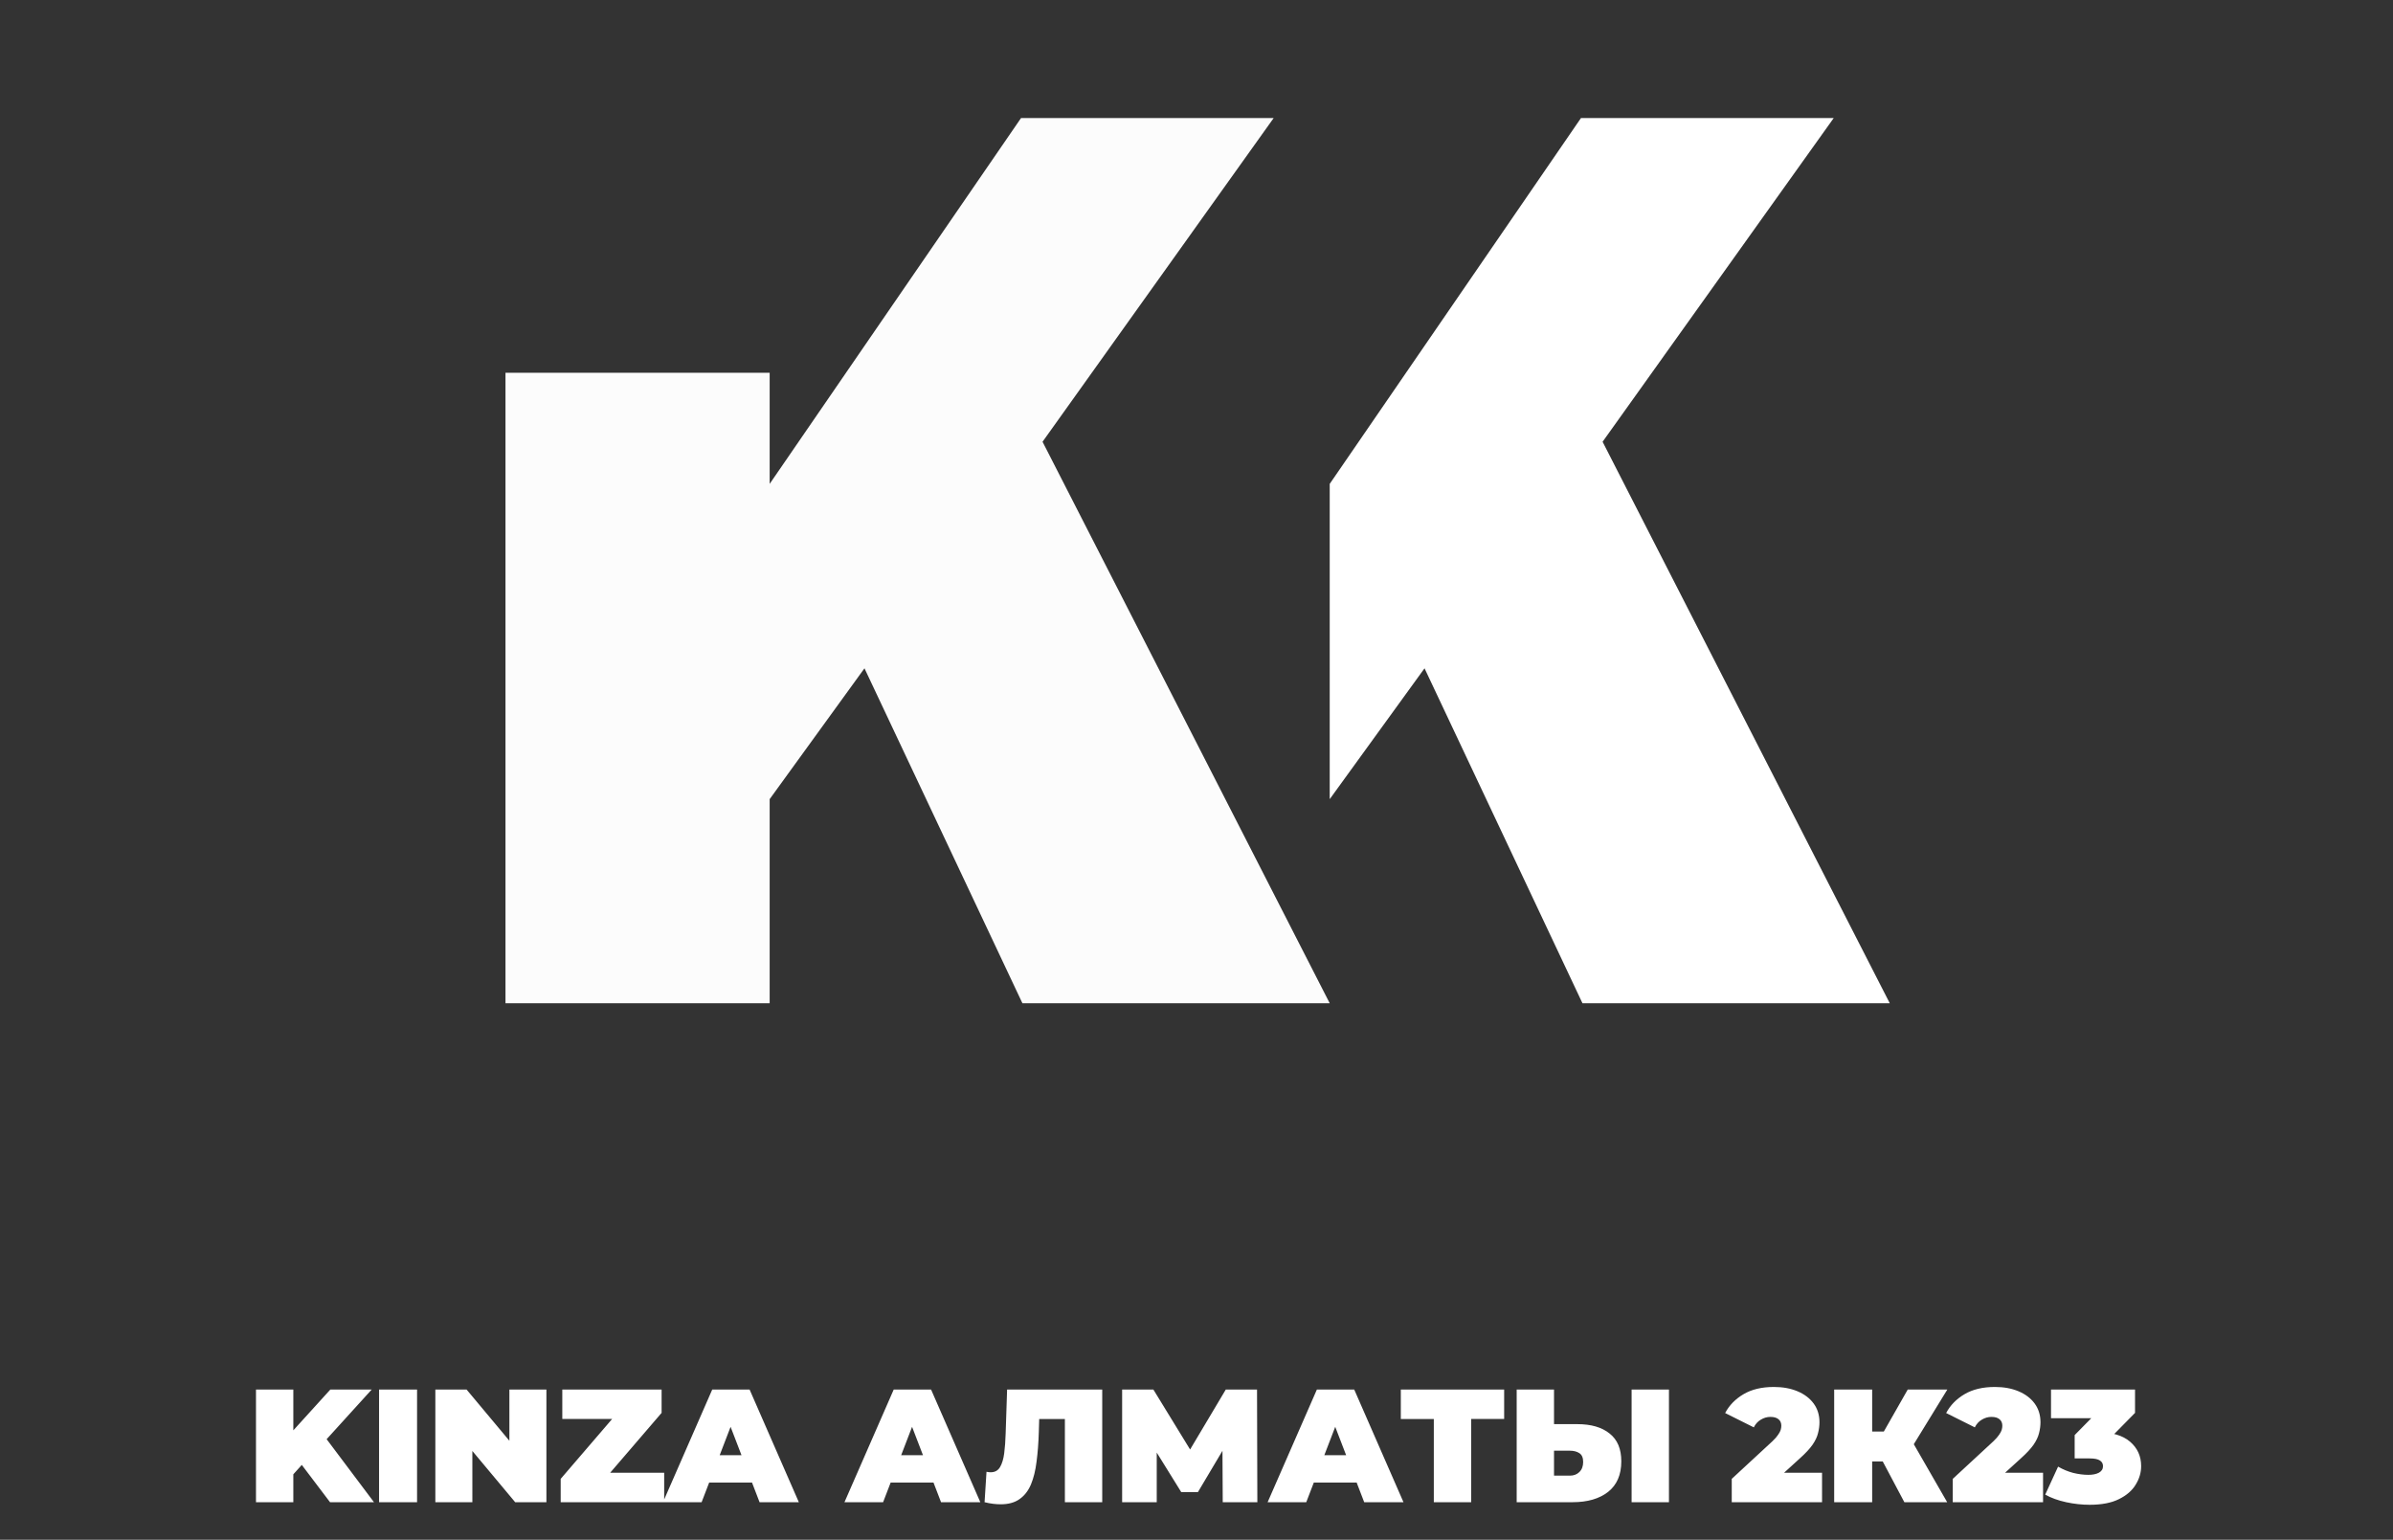
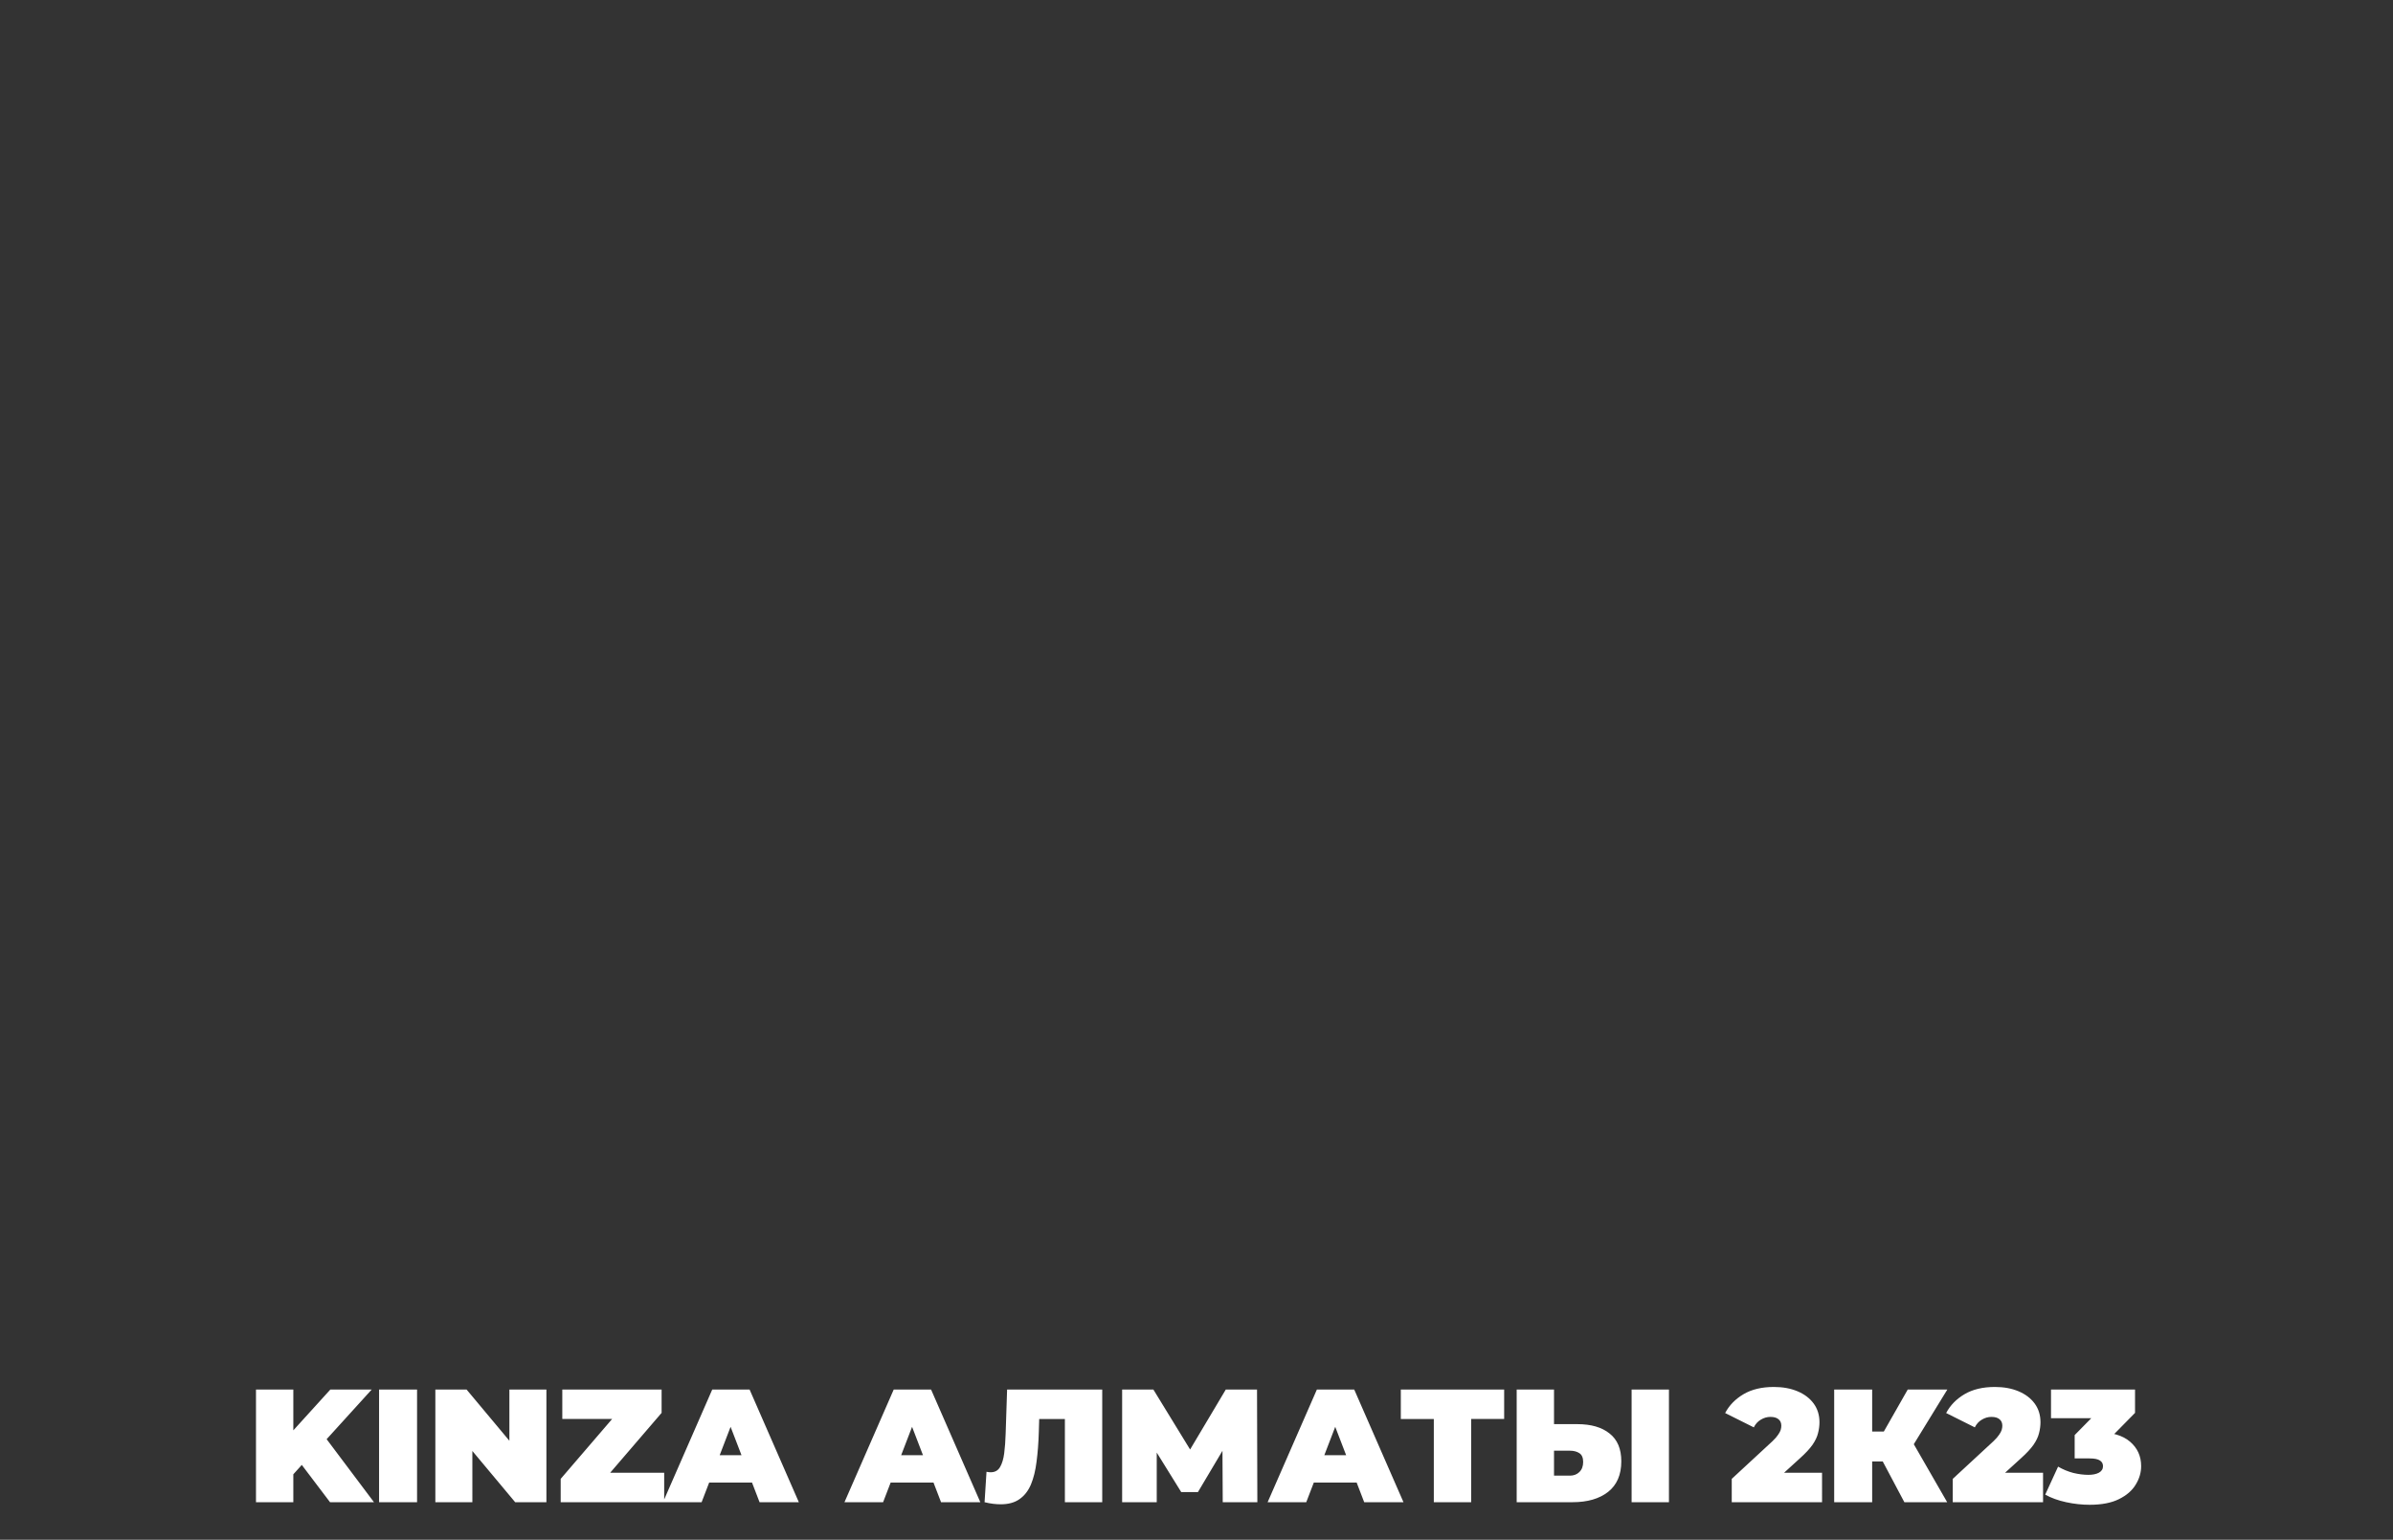
<svg xmlns="http://www.w3.org/2000/svg" width="446" height="287" fill="none">
  <rect width="100%" height="100%" fill="#333333" stroke="none" />
  <g clip-path="url('#a')">
-     <path d="M194.307 82.342 237.384 22H190.3l-46.852 68.193V69.475H94.21V187h49.238v-38.045l17.671-24.387L190.555 187h57.274L194.307 82.342Z" fill="#FCFCFC" />
-     <path d="m341.765 22-43.078 60.342L352.21 187h-57.274L265.5 124.568l-17.671 24.387V90.193L294.658 22h47.107Z" fill="#fff" />
-   </g>
+     </g>
  <path d="m54.04 275.5-.39-7.77 7.92-8.73h7.71l-8.88 9.78-3.93 4.02-2.43 2.7Zm-6.33 4.5v-21h6.96v21h-6.96Zm13.8 0-6.18-8.16 4.59-4.86L69.7 280h-8.19Zm9.14 0v-21h7.08v21h-7.08Zm10.488 0v-21h5.82l10.68 12.78h-2.7V259h6.9v21h-5.82l-10.68-12.78h2.7V280h-6.9Zm23.361 0v-4.35l11.7-13.62.87 2.46h-12.27V259h18.51v4.35l-11.7 13.62-.87-2.46h13.05V280h-19.29Zm19.066 0 9.18-21h6.96l9.18 21h-7.32l-6.78-17.64h2.76l-6.78 17.64h-7.2Zm5.46-3.66 1.8-5.1h9.66l1.8 5.1h-13.26Zm28.364 3.66 9.18-21h6.96l9.18 21h-7.32l-6.78-17.64h2.76l-6.78 17.64h-7.2Zm5.46-3.66 1.8-5.1h9.66l1.8 5.1h-13.26Zm23.651 4.05c-.44 0-.91-.03-1.41-.09-.5-.06-1.03-.16-1.59-.3l.36-5.67c.28.06.54.09.78.09.78 0 1.36-.32 1.74-.96.38-.64.64-1.5.78-2.58.14-1.1.23-2.33.27-3.69l.27-8.19h17.73v21h-6.96v-17.01l1.53 1.5h-7.65l1.38-1.59-.12 4.02c-.06 2.02-.2 3.86-.42 5.52-.2 1.64-.55 3.06-1.05 4.26-.5 1.18-1.21 2.09-2.13 2.73-.9.64-2.07.96-3.51.96Zm22.639-.39v-21h5.82l8.4 13.71h-3.06l8.16-13.71h5.82l.06 21h-6.45l-.06-11.28h1.02l-5.58 9.39h-3.12l-5.82-9.39h1.26V280h-6.45Zm27.117 0 9.18-21h6.96l9.18 21h-7.32l-6.78-17.64h2.76l-6.78 17.64h-7.2Zm5.46-3.66 1.8-5.1h9.66l1.8 5.1h-13.26ZM267.23 280v-17.04l1.53 1.53h-7.68V259h19.26v5.49h-7.68l1.53-1.53V280h-6.96Zm26.754-14.55c2.56 0 4.56.58 6 1.74 1.46 1.14 2.19 2.87 2.19 5.19 0 2.5-.82 4.4-2.46 5.7-1.64 1.28-3.85 1.92-6.63 1.92h-10.41v-21h6.96v6.45h4.35Zm-1.38 9.6c.7 0 1.28-.22 1.74-.66.48-.46.72-1.09.72-1.89 0-.8-.24-1.35-.72-1.65-.46-.3-1.04-.45-1.74-.45h-2.97v4.65h2.97Zm11.49 4.95v-21h6.96v21h-6.96Zm18.664 0v-4.35l7.59-7.02c.48-.46.83-.86 1.05-1.2.24-.34.4-.64.48-.9.08-.28.12-.54.12-.78 0-.52-.17-.92-.51-1.2-.34-.3-.85-.45-1.53-.45-.62 0-1.21.17-1.77.51-.56.32-1 .8-1.32 1.44l-5.34-2.67c.76-1.44 1.9-2.61 3.42-3.51 1.52-.9 3.41-1.35 5.67-1.35 1.66 0 3.13.27 4.41.81 1.28.54 2.28 1.3 3 2.28.72.98 1.08 2.14 1.08 3.48 0 .68-.09 1.36-.27 2.04-.16.68-.5 1.4-1.02 2.16-.52.74-1.29 1.57-2.31 2.49l-5.7 5.19-1.11-2.46h10.89V280h-16.83Zm32.172 0-5.22-9.84 5.64-3.3 7.56 13.14h-7.98Zm-13.08 0v-21h7.08v21h-7.08Zm5.04-7.59v-5.58h7.95v5.58h-7.95Zm9.15-2.16-6.51-.66 6.03-10.59h7.38l-6.9 11.25Zm7.909 9.75v-4.35l7.59-7.02c.48-.46.83-.86 1.05-1.2.24-.34.4-.64.48-.9.08-.28.12-.54.12-.78 0-.52-.17-.92-.51-1.2-.34-.3-.85-.45-1.53-.45-.62 0-1.21.17-1.77.51-.56.32-1 .8-1.32 1.44l-5.34-2.67c.76-1.44 1.9-2.61 3.42-3.51 1.52-.9 3.41-1.35 5.67-1.35 1.66 0 3.13.27 4.41.81 1.28.54 2.28 1.3 3 2.28.72.98 1.08 2.14 1.08 3.48 0 .68-.09 1.36-.27 2.04-.16.68-.5 1.4-1.02 2.16-.52.74-1.29 1.57-2.31 2.49l-5.7 5.19-1.11-2.46h10.89V280h-16.83Zm25.512.48c-1.44 0-2.9-.16-4.38-.48-1.48-.32-2.78-.79-3.9-1.41l2.4-5.22c.9.52 1.84.91 2.82 1.17 1 .24 1.94.36 2.82.36.8 0 1.45-.13 1.95-.39.52-.28.78-.69.78-1.23 0-.46-.19-.81-.57-1.05-.38-.26-1.02-.39-1.92-.39h-2.79v-4.35l5.43-5.52.63 2.37h-10.47V259h15.66v4.35l-5.43 5.52-3.39-1.92h1.86c2.64 0 4.65.59 6.03 1.77 1.38 1.18 2.07 2.7 2.07 4.56 0 1.2-.34 2.35-1.02 3.45-.66 1.1-1.7 2-3.12 2.7-1.4.7-3.22 1.05-5.46 1.05Z" fill="#fff" />
  <defs>
    <clipPath id="a">
      <path fill="#fff" transform="translate(94.21 22)" d="M0 0h258v165H0z" />
    </clipPath>
  </defs>
</svg>